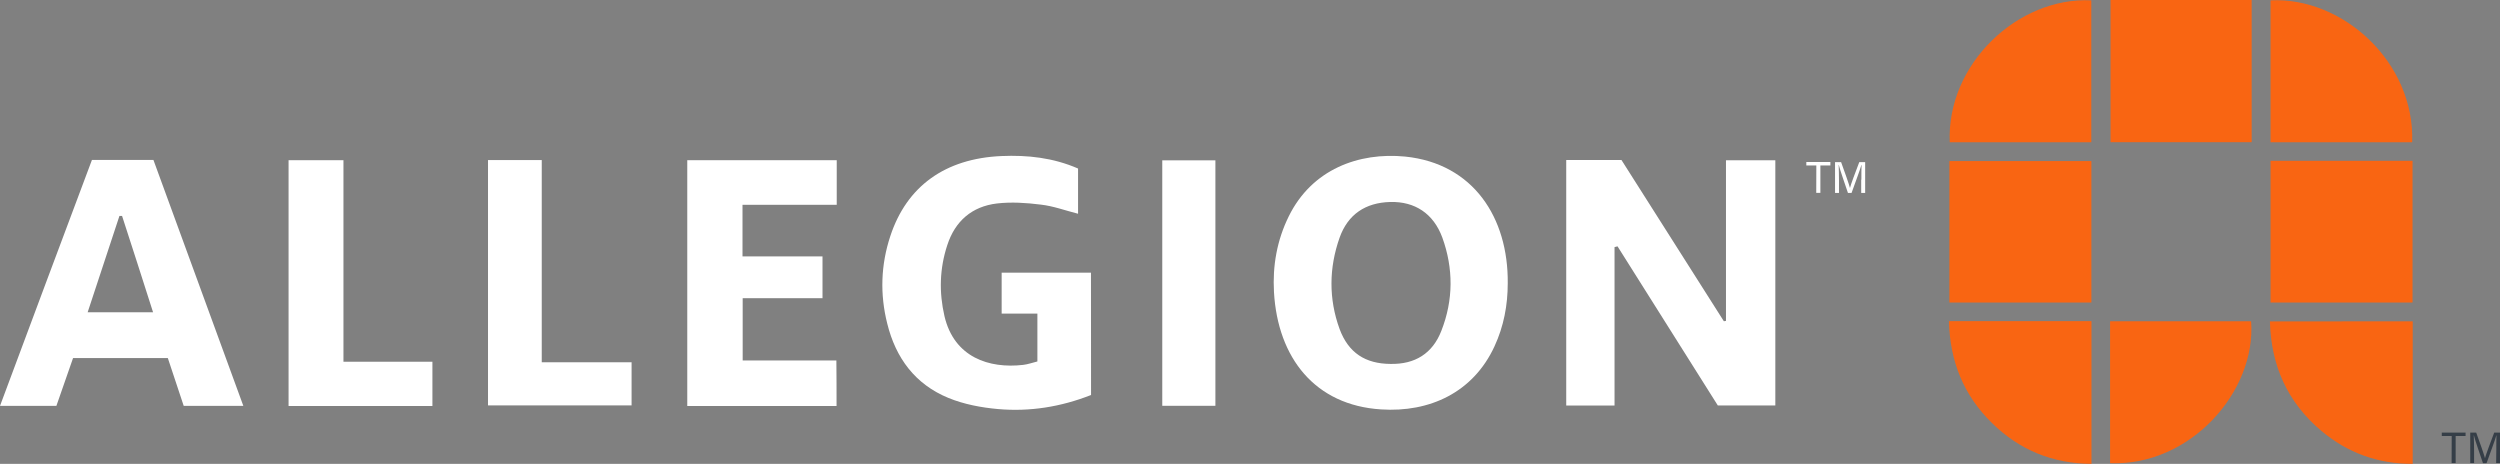
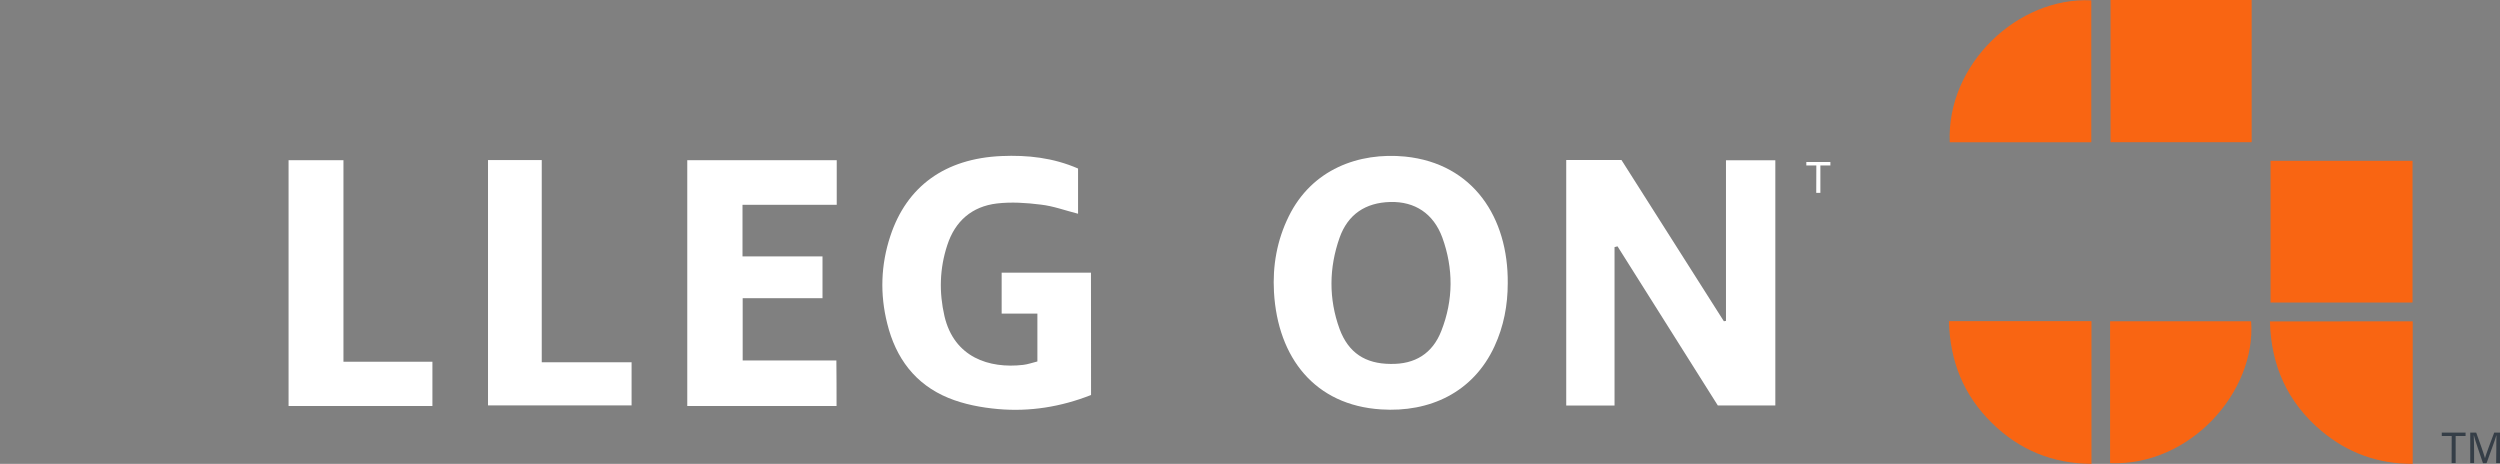
<svg xmlns="http://www.w3.org/2000/svg" version="1.1" id="Layer_1" x="0px" y="0px" viewBox="0 0 2846.8 528.2" style="enable-background:new 0 0 2846.8 528.2;" xml:space="preserve">
  <rect x="0" y="0" width="2846.8" height="528.2" fill="#808080" stroke="none" />
  <style type="text/css">
	.st0{fill:#F96512;}
	.st1{fill:#353E47;}
	.st2{fill:#FFFFFF;}
</style>
  <g>
    <g>
      <path class="st0" d="M2403.3,0c53.9,0,106.9,0,160.7,0c0,54,0,107.5,0,161.9c-53.4,0-106.9,0-160.7,0    C2403.3,107.8,2403.3,54.1,2403.3,0z" />
-       <path class="st0" d="M2381.5,344.5c-54.3,0-107.7,0-161.7,0c0-53.8,0-107,0-161.1c53.8,0,107.4,0,161.7,0    C2381.5,237,2381.5,290.3,2381.5,344.5z" />
      <path class="st0" d="M2747.2,344.5c-54.2,0-107.7,0-161.7,0c0-54,0-107.4,0-161.4c54.1,0,107.6,0,161.7,0    C2747.2,236.9,2747.2,290.3,2747.2,344.5z" />
      <path class="st0" d="M2381.4,162c-54.3,0-107.7,0-161.2,0c-3.7-89.1,77.7-165.7,161.2-161.6C2381.4,54,2381.4,107.6,2381.4,162z" />
-       <path class="st0" d="M2585.5,0.4c82-4.1,164.5,70.3,161.3,161.6c-53.4,0-107,0-161.3,0C2585.5,108.2,2585.5,54.6,2585.5,0.4z" />
      <path class="st0" d="M2219.3,365.7c54.6,0,108.1,0,162.3,0c0,54.1,0,107.6,0,162.5c-44.4-0.3-82-15.8-113.1-46.3    C2236.1,450.3,2220.4,411.5,2219.3,365.7z" />
      <path class="st0" d="M2747.4,365.9c0,54.3,0,107.5,0,162.3c-39.7,0.1-74.2-12.5-104.1-37.6c-38.2-32.2-57.2-73.8-58.5-124.6    C2639.3,365.9,2693.1,365.9,2747.4,365.9z" />
      <path class="st0" d="M2402.8,527.4c0-54,0-107.4,0-161.6c53.9,0,107.3,0,160.6,0C2569.4,445.9,2493.9,531.1,2402.8,527.4z" />
      <g>
        <path class="st1" d="M2791.8,496.5h-11.3v-3.9h27.1v3.9h-11.3v30.8h-4.6L2791.8,496.5L2791.8,496.5z" />
        <path class="st1" d="M2842.6,512.4c0-6.5,0-12.9,0.2-16.6h-0.2c-1.5,5.7-7.2,20.5-11.1,31.6h-4.1c-3-8.9-8.9-25.7-10.3-31.6h-0.2     c0.2,4.1,0.4,11.8,0.4,17.7v13.8h-4.4v-34.7h6.8c3.9,10.7,8.9,24.7,10,29.2l0,0c0.7-3.3,6.5-18.6,10.5-29.2h6.6v34.7h-4.4     L2842.6,512.4L2842.6,512.4z" />
      </g>
    </g>
    <g>
      <path class="st2" d="M1783.5,182.2c20.5,0,40.9,0,62.9,0c38.4,60.6,77.4,122,116.6,183.6c0.7-0.2,1.7-0.2,2.4-0.4    c0-60.5,0-120.9,0-182.9c19.6,0,37.3,0,56.2,0c0,92.9,0,185.5,0,279.2c-21.6,0-42.5,0-65.5,0c-37.7-59.7-75.9-120.4-114.2-181.2    c-1.1,0.4-2.2,0.6-3.4,0.9c0,59.7,0,119.6,0,180.4c-19.2,0-36.8,0-55,0C1783.5,368.7,1783.5,276.1,1783.5,182.2z" />
      <path class="st2" d="M1716.9,322.4c0,25-4.5,49.1-15.1,72c-24.3,52.6-73.9,75.4-129.1,71.8c-75.2-4.7-117.7-58.6-122-133.6    c-1.7-30,3.4-59,16.8-86.2c26.3-53.6,79.7-73.3,132.7-68.1C1677.9,186.3,1717.6,248.1,1716.9,322.4z M1583.3,414.4    c28,0.6,48-11.9,58-37.7c13.8-35.1,13.8-71.1,1.1-106.2c-10.1-27.4-31.3-41.2-59.2-40.5c-28.2,0.7-48.3,14-57.8,40.7    c-12.1,34.3-12.5,69.6,0,103.9C1535.5,401.9,1554.9,414.2,1583.3,414.4z" />
      <path class="st2" d="M1242.4,449.8c-34.5,13.6-70,19.2-106,16c-19-1.7-38.8-5.4-56.5-12.7c-37.7-15.5-59.9-45.3-69.6-84.7    c-8.4-33.4-7.3-66.8,3.5-99.5c18.7-56.9,62.5-88.4,126.5-91.2c29.9-1.3,59,1.9,87.3,14.2c0,17,0,33.6,0,51.5    c-14.6-3.7-28.2-8.8-42.4-10.4c-16.6-2.1-33.6-3.2-50-1.3c-28.4,3.4-47.6,20-56.5,47.4c-8.8,26.7-9.5,53.7-3.2,81    c11,46.8,50.8,59.9,89.6,55.4c5.2-0.6,10.3-2.4,16.2-3.9c0-17.9,0-35.5,0-54.5c-13.4,0-26.5,0-40.7,0c0-16.2,0-31,0-46.6    c34,0,67.2,0,101.7,0C1242.4,356.9,1242.4,402.6,1242.4,449.8z" />
-       <path class="st2" d="M104.7,182.1c24.1,0,46.5,0,70,0c34,93.1,67.9,185.9,102.4,280.1c-23.7,0-45.3,0-67.9,0    c-6-17.9-11.9-35.8-18.1-54.5c-35.8,0-71.1,0-107.9,0c-6.2,17.7-12.5,35.8-19,54.5c-21.1,0-41.4,0-64.2,0    C35.1,368.1,69.6,275.5,104.7,182.1z M174.3,355.6c-12.1-38.1-23.7-73.9-35.3-109.7c-0.9,0-1.9,0-3,0c-11.9,36-23.7,72-36.2,109.7    C125.6,355.6,148.9,355.6,174.3,355.6z" />
      <path class="st2" d="M952.6,462.3c-57.3,0-112.9,0-170,0c0-93.3,0-185.9,0-279.9c56.4,0,112.7,0,170.2,0c0,16.8,0,32.8,0,50.8    c-35.8,0-70.9,0-107.3,0c0,20.2,0,38.3,0,58.8c30.4,0,60.3,0,91.1,0c0,16.8,0,31.5,0,47.6c-30.2,0-59.7,0-90.9,0    c0,23.9,0,46.5,0,70.9c35.3,0,70.3,0,106.7,0C952.6,428.7,952.6,444.8,952.6,462.3z" />
      <path class="st2" d="M492.4,462.3c-55.2,0-109.2,0-163.8,0c0-93.5,0-186,0-279.9c20.9,0,41.1,0,62.5,0c0,76.5,0,152.1,0,229.5    c34.3,0,67.4,0,101.3,0C492.4,429.5,492.4,445.2,492.4,462.3z" />
      <path class="st2" d="M616.9,412.5c35.5,0,68.5,0,102.3,0c0,17.2,0,32.5,0,49.1c-54.5,0-108.4,0-163.5,0c0-93.1,0-185.7,0-279.3    c20.5,0,40.1,0,61.2,0C616.9,258.7,616.9,334.3,616.9,412.5z" />
-       <path class="st2" d="M1384,462.1c-20.7,0-39.9,0-60.5,0c0-93.1,0-185.7,0-279.5c20,0,39.9,0,60.5,0    C1384,275.7,1384,368.1,1384,462.1z" />
      <g>
        <path class="st2" d="M2068.3,188.4h-11.4v-3.9h27.4v3.9h-11.4v31.2h-4.7L2068.3,188.4L2068.3,188.4z" />
-         <path class="st2" d="M2119.6,204.6c0-6.5,0-13.1,0.2-16.8h-0.2c-1.5,5.8-7.3,20.7-11.2,31.9h-4.1c-3-9-9-25.9-10.4-31.9h-0.2     c0.2,4.1,0.4,11.9,0.4,17.9v14h-4.5v-35.1h6.9c3.9,10.8,9,25,10.1,29.5l0,0c0.7-3.4,6.5-18.8,10.6-29.5h6.7v35.1h-4.5v-15.1     H2119.6z" />
      </g>
    </g>
  </g>
</svg>